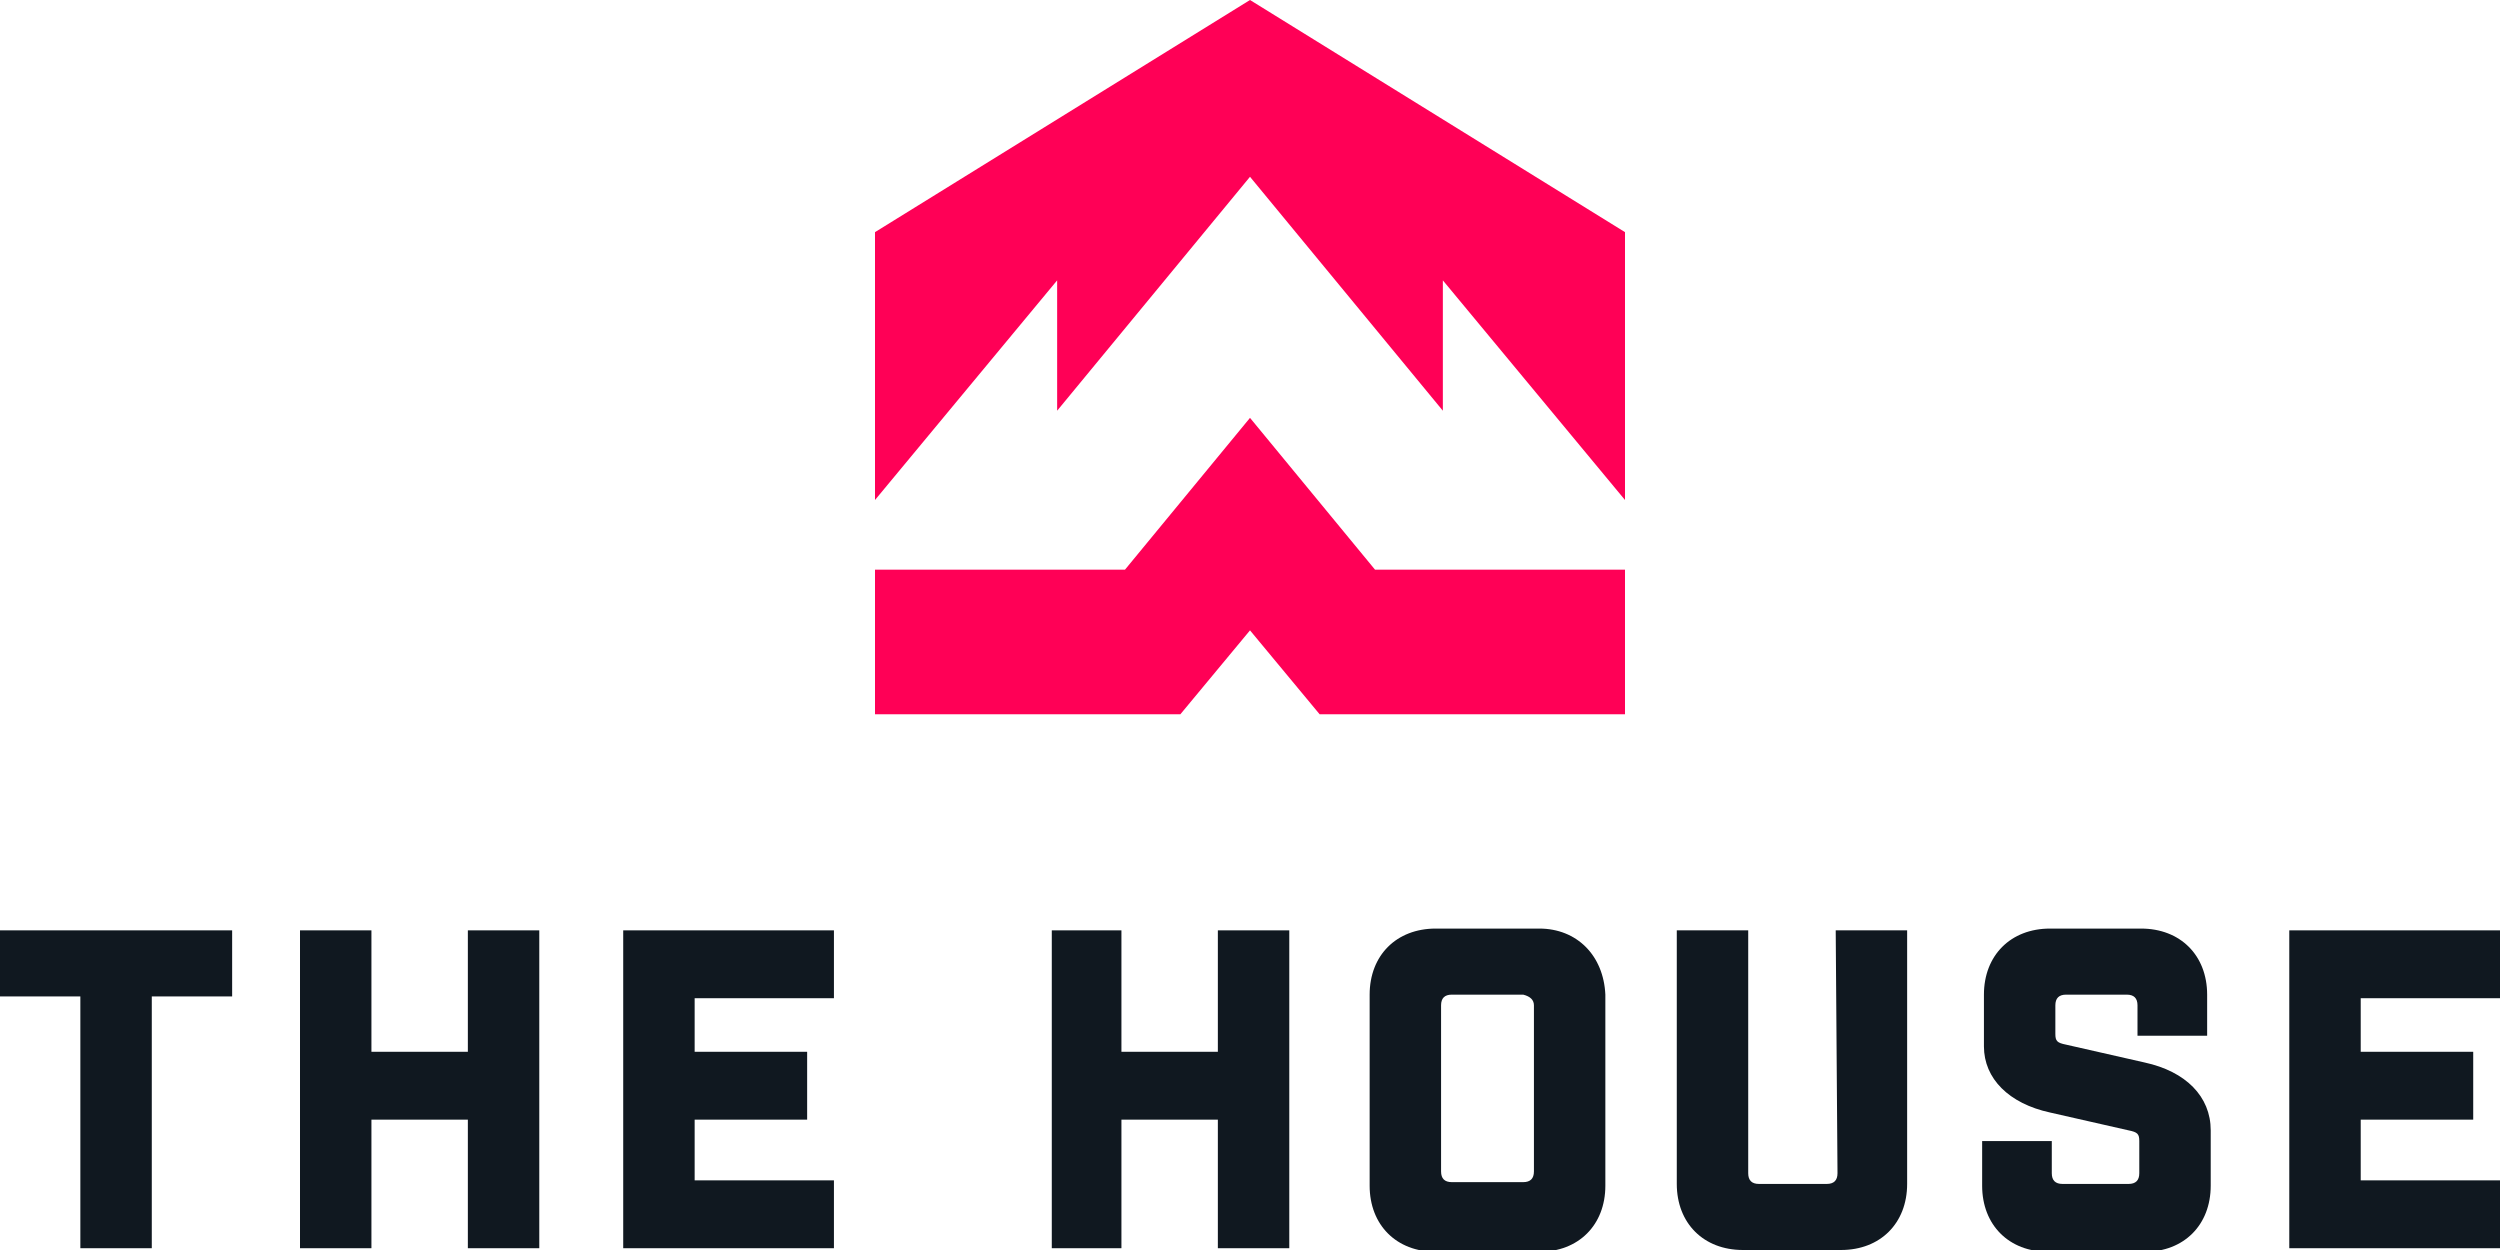
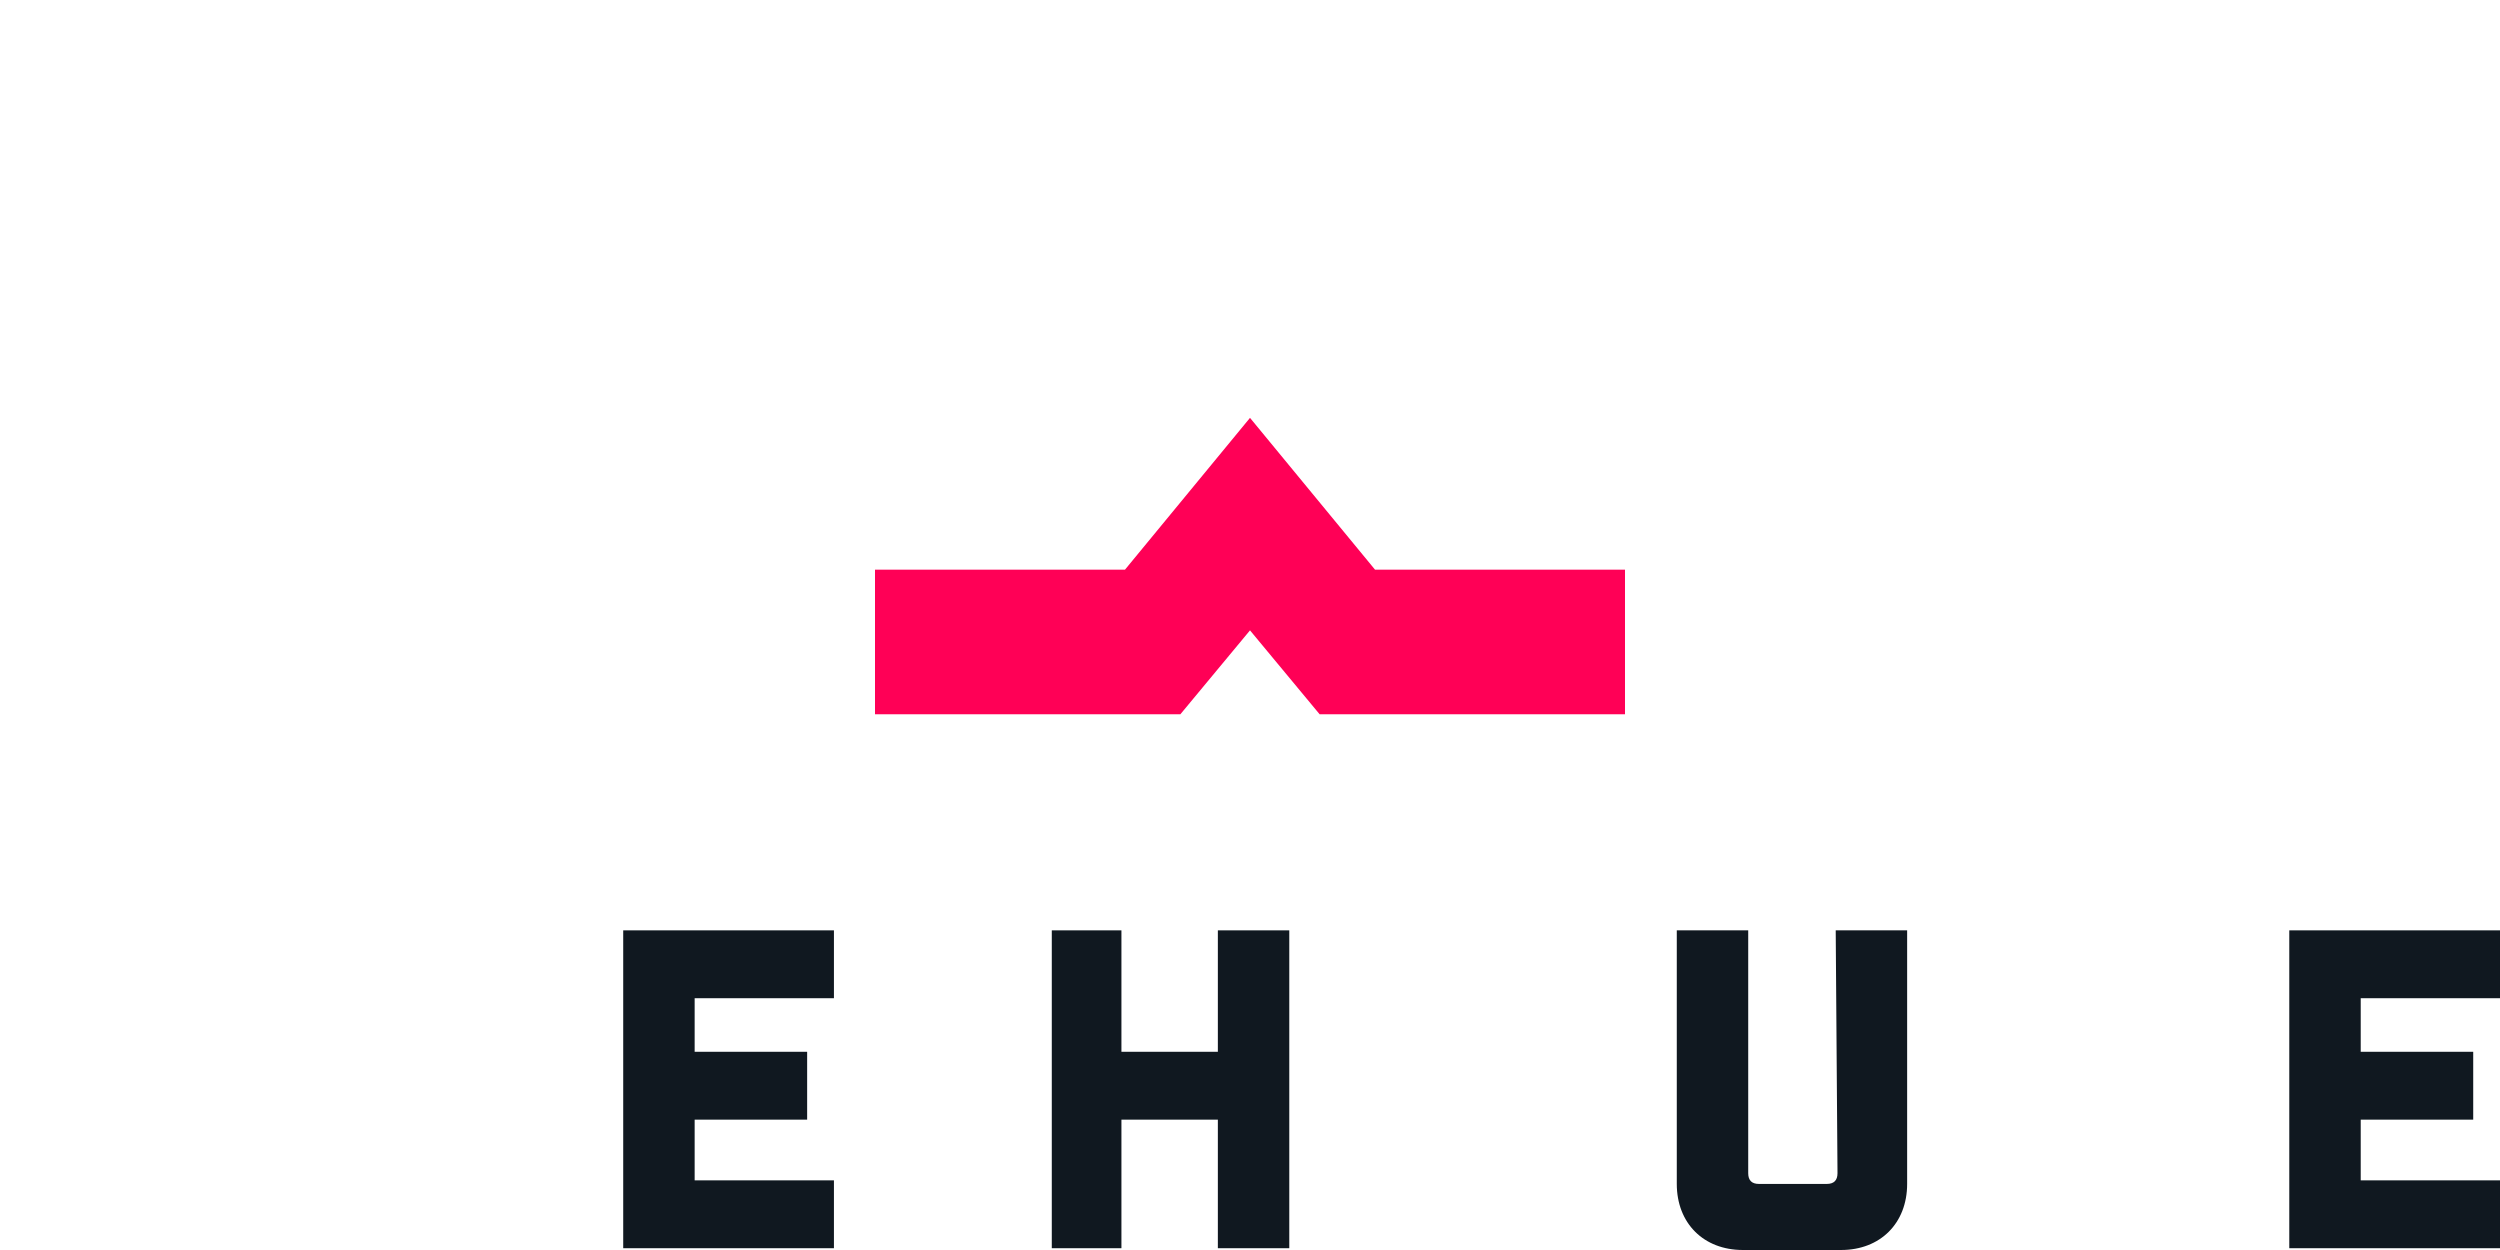
<svg xmlns="http://www.w3.org/2000/svg" version="1.1" id="Layer_1" x="0px" y="0px" viewBox="0 0 140 70" style="enable-background:new 0 0 140 70;" xml:space="preserve">
  <style type="text/css">
	.st0{fill:#FF0056;}
	.st1{fill:#101820;}
</style>
  <g>
-     <polygon class="st0" points="91,13 91,28 80.8,15.7 80.8,23 70,9.9 59.2,23 59.2,15.7 49,28 49,13 70,0  " />
    <polygon class="st0" points="91,31.9 91,40 73.9,40 70,35.3 66.1,40 49,40 49,31.9 63,31.9 70,23.4 77,31.9  " />
  </g>
  <g>
-     <polygon class="st1" points="0,55.8 4.5,55.8 4.5,69.9 8.5,69.9 8.5,55.8 13,55.8 13,52.1 0,52.1  " />
-     <polygon class="st1" points="26.2,58.9 20.8,58.9 20.8,52.1 16.8,52.1 16.8,69.9 20.8,69.9 20.8,62.7 26.2,62.7 26.2,69.9    30.2,69.9 30.2,52.1 26.2,52.1  " />
    <polygon class="st1" points="34.9,69.9 46.7,69.9 46.7,66.1 38.9,66.1 38.9,62.7 45.2,62.7 45.2,58.9 38.9,58.9 38.9,55.9    46.7,55.9 46.7,52.1 34.9,52.1  " />
    <polygon class="st1" points="68.2,58.9 62.8,58.9 62.8,52.1 58.9,52.1 58.9,69.9 62.8,69.9 62.8,62.7 68.2,62.7 68.2,69.9    72.2,69.9 72.2,52.1 68.2,52.1  " />
-     <path class="st1" d="M86.2,52h-5.8c-2.2,0-3.7,1.5-3.7,3.7v10.7c0,2.2,1.5,3.7,3.7,3.7h5.8c2.2,0,3.7-1.5,3.7-3.7V55.7   C89.8,53.5,88.3,52,86.2,52z M85.9,56.3v9.3c0,0.4-0.2,0.6-0.6,0.6h-4c-0.4,0-0.6-0.2-0.6-0.6v-9.3c0-0.4,0.2-0.6,0.6-0.6h4   C85.7,55.8,85.9,56,85.9,56.3z" />
    <path class="st1" d="M102.9,65.7c0,0.4-0.2,0.6-0.6,0.6h-3.8c-0.4,0-0.6-0.2-0.6-0.6V52.1h-4v14.2c0,2.2,1.5,3.7,3.7,3.7h5.5   c2.2,0,3.7-1.5,3.7-3.7V52.1h-4L102.9,65.7L102.9,65.7z" />
-     <path class="st1" d="M120.1,59.5l-4.4-1c-0.5-0.1-0.6-0.2-0.6-0.6v-1.6c0-0.4,0.2-0.6,0.6-0.6h3.4c0.4,0,0.6,0.2,0.6,0.6V58h3.9   v-2.3c0-2.2-1.5-3.7-3.7-3.7h-5.1c-2.2,0-3.7,1.5-3.7,3.7v2.9c0,1.8,1.4,3.2,3.7,3.7l4.4,1c0.5,0.1,0.6,0.2,0.6,0.6v1.8   c0,0.4-0.2,0.6-0.6,0.6h-3.7c-0.4,0-0.6-0.2-0.6-0.6v-1.8h-3.9v2.5c0,2.2,1.5,3.7,3.7,3.7h5.4c2.2,0,3.7-1.5,3.7-3.7v-3.1   C123.8,61.4,122.4,60,120.1,59.5z" />
    <polygon class="st1" points="140,55.9 140,52.1 128.2,52.1 128.2,69.9 140,69.9 140,66.1 132.2,66.1 132.2,62.7 138.5,62.7    138.5,58.9 132.2,58.9 132.2,55.9  " />
  </g>
</svg>